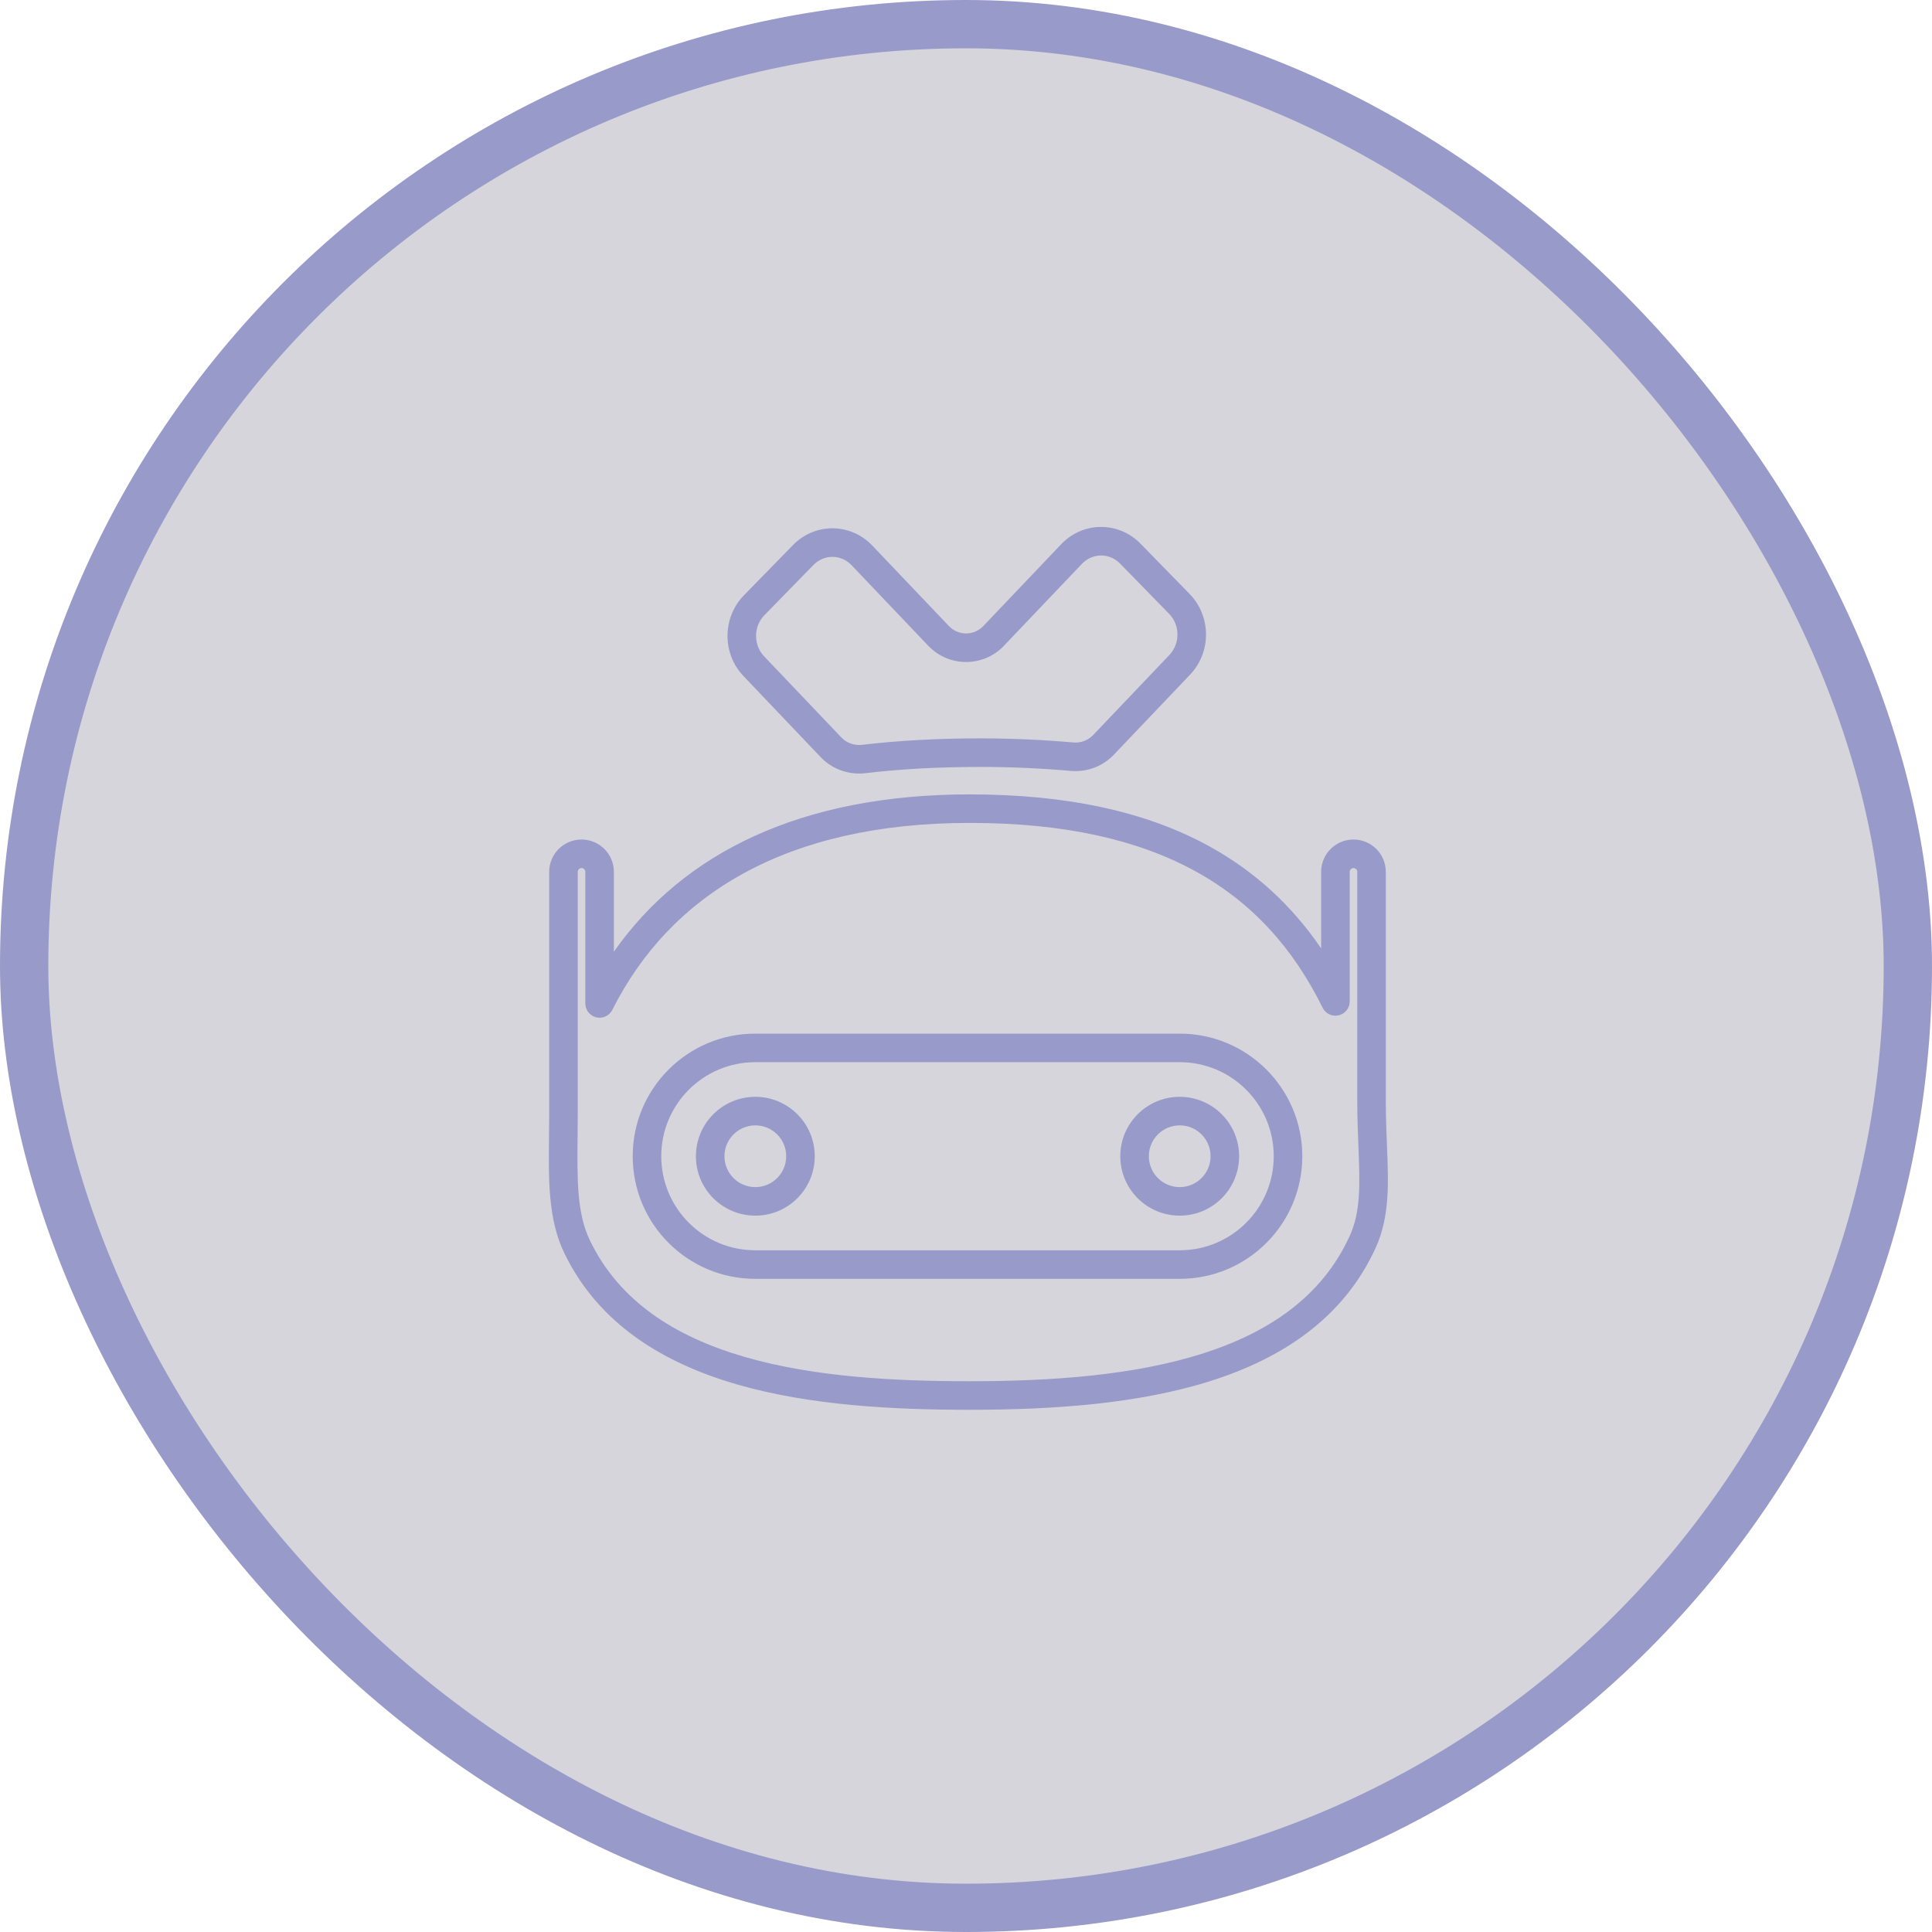
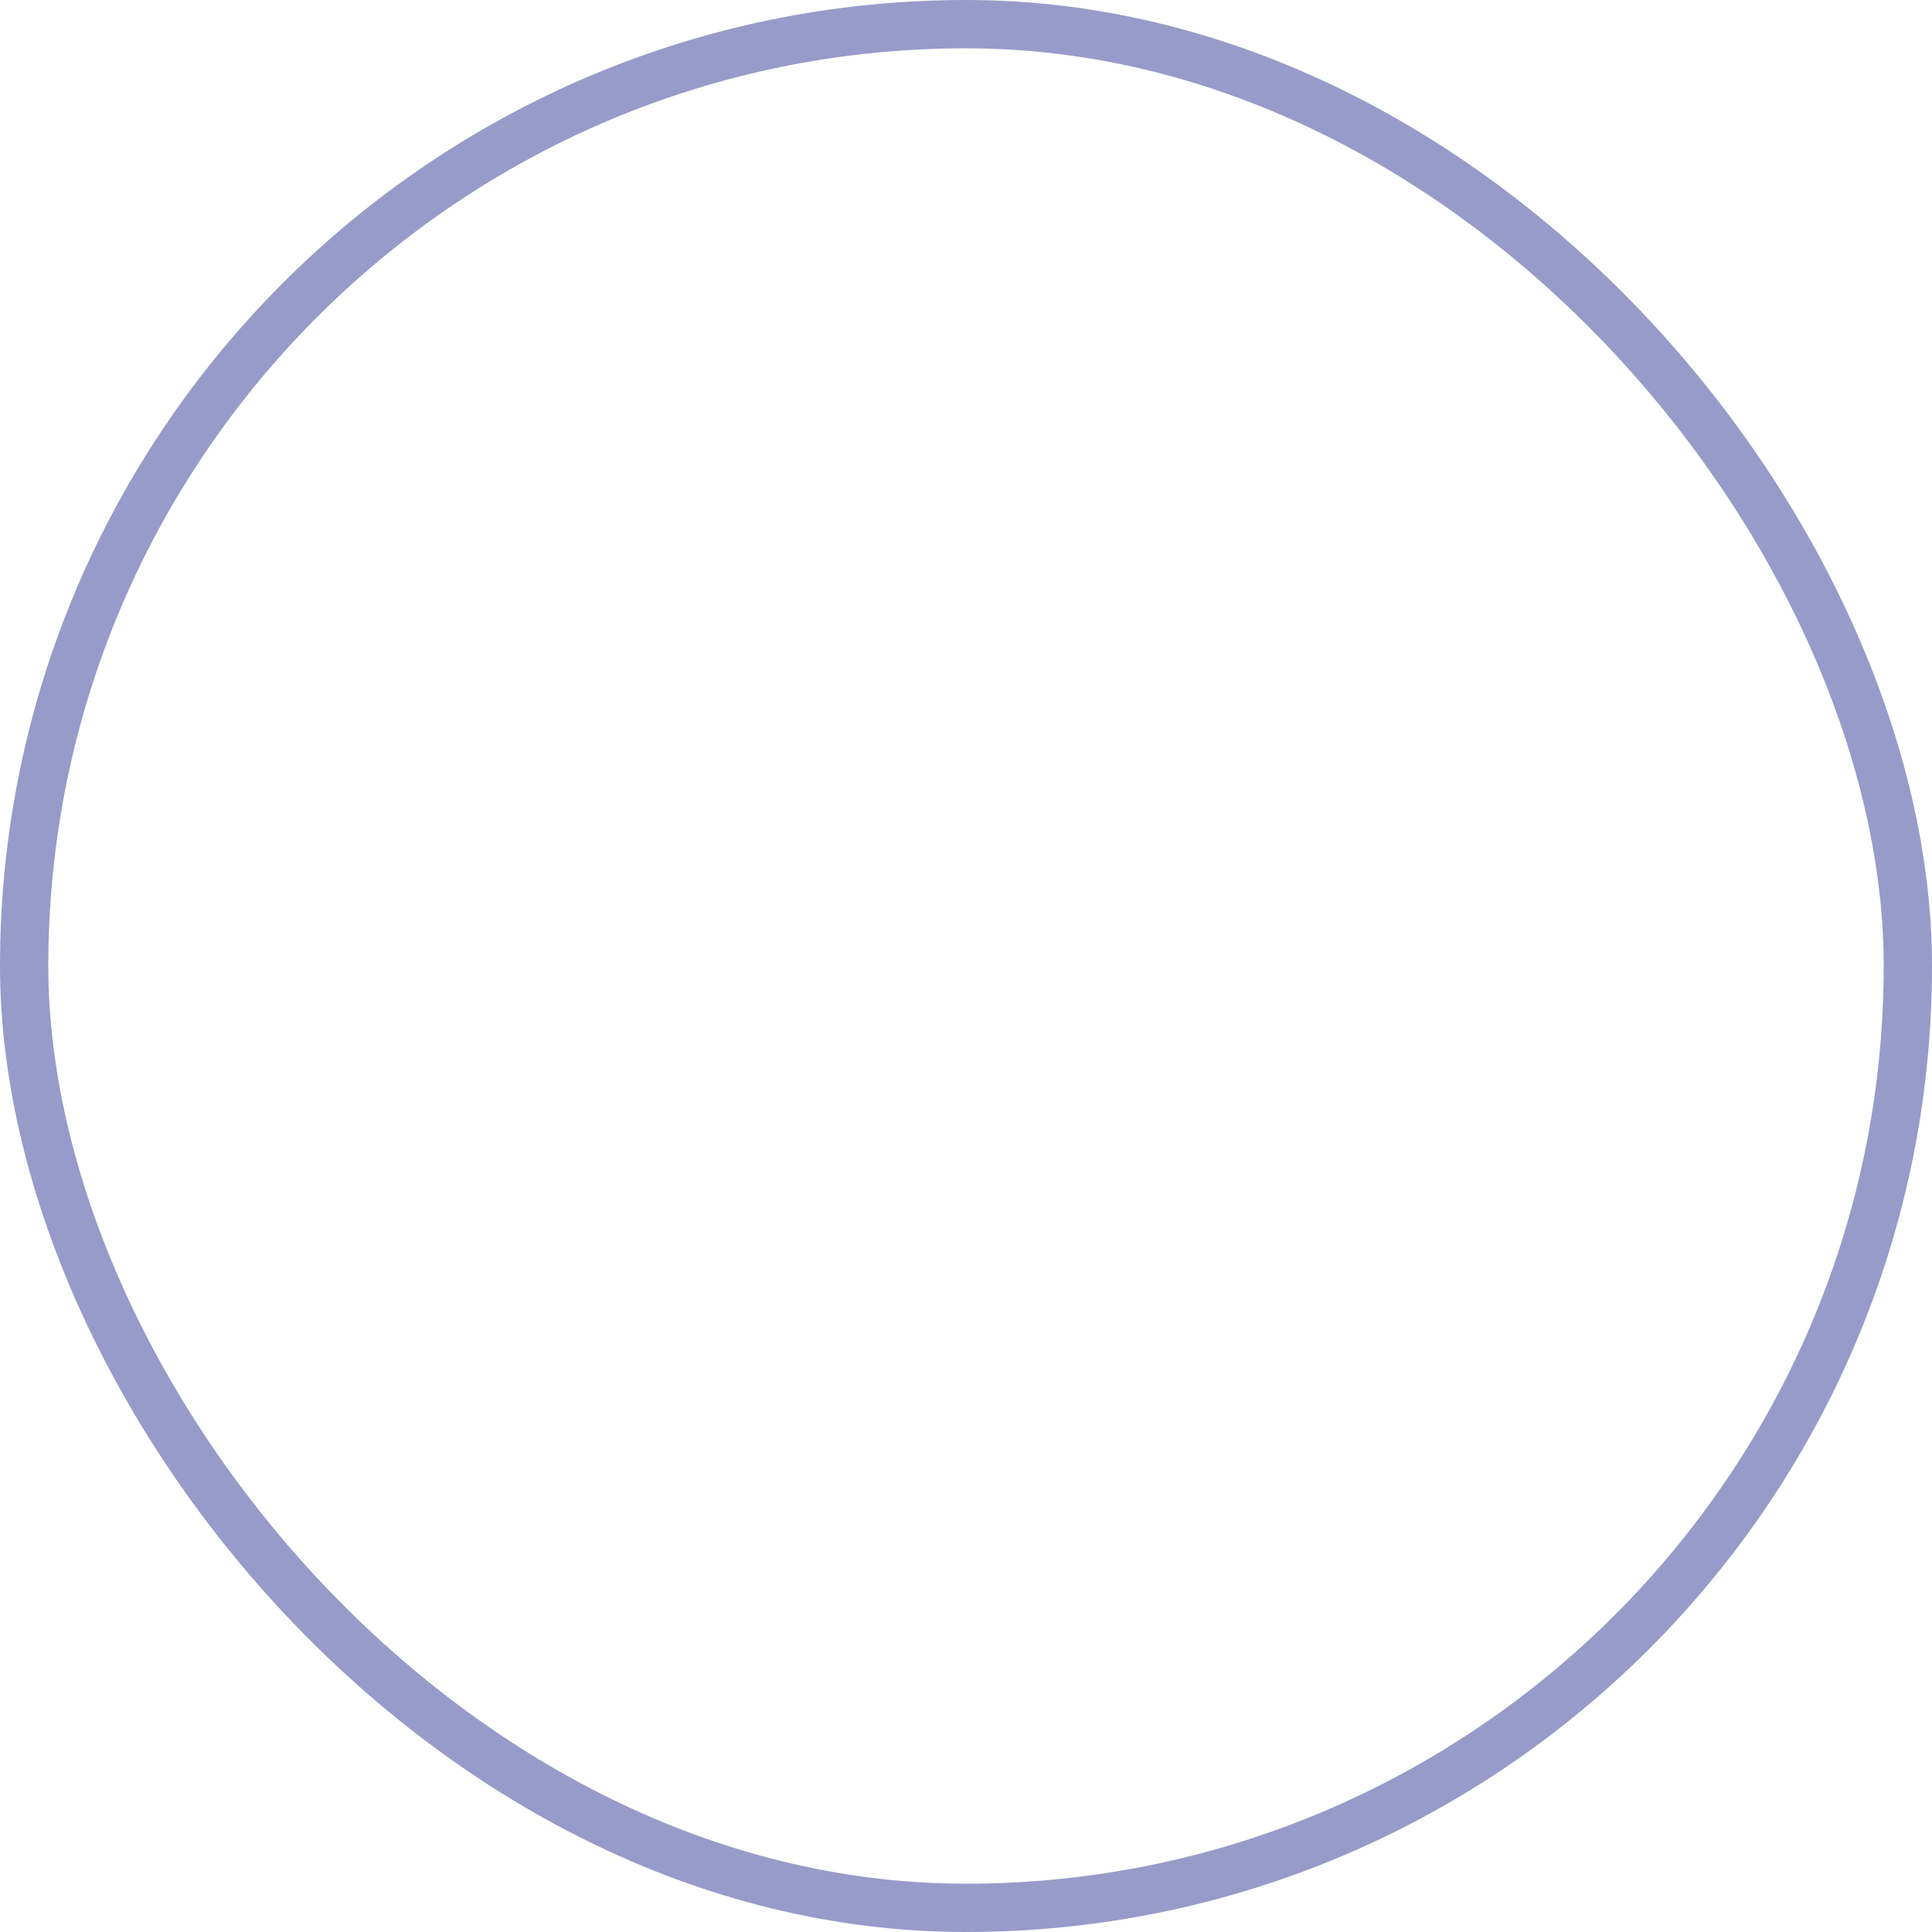
<svg xmlns="http://www.w3.org/2000/svg" width="80" height="80" viewBox="0 0 80 80" fill="none">
-   <rect x="1" y="1" width="78" height="78" rx="39" fill="#2E2F4E" fill-opacity="0.2" />
-   <path fill-rule="evenodd" clip-rule="evenodd" d="M46.381 23.338C45.939 22.885 45.236 22.89 44.8 23.348L41.569 26.741C40.718 27.635 39.291 27.635 38.439 26.741L35.263 23.405C34.827 22.947 34.124 22.942 33.682 23.395L31.65 25.476C31.197 25.94 31.192 26.707 31.64 27.177L34.84 30.538C35.057 30.767 35.378 30.88 35.708 30.841C37.258 30.657 38.893 30.575 40.589 30.575C41.879 30.575 43.163 30.631 44.439 30.744C44.751 30.771 45.054 30.658 45.263 30.439L48.423 27.12C48.871 26.65 48.866 25.883 48.413 25.419L46.381 23.338ZM43.944 22.533C44.842 21.59 46.316 21.58 47.226 22.512L49.258 24.593C50.156 25.512 50.166 27.004 49.279 27.935L46.119 31.254C45.654 31.742 44.994 31.979 44.335 31.921C43.094 31.811 41.845 31.757 40.589 31.757C38.93 31.757 37.343 31.837 35.847 32.014C35.165 32.096 34.47 31.863 33.984 31.353L30.784 27.992C29.897 27.061 29.907 25.57 30.805 24.65L32.837 22.569C33.746 21.637 35.221 21.647 36.119 22.59L39.295 25.926C39.681 26.331 40.328 26.331 40.714 25.926L43.944 22.533ZM25.419 39.409C28.298 35.303 33.188 32.894 40.156 32.894C44.206 32.894 47.463 33.615 50.047 35.028C51.975 36.084 53.507 37.512 54.706 39.273V36.101C54.706 35.362 55.305 34.763 56.045 34.763C56.784 34.763 57.383 35.362 57.383 36.101V45.612L57.383 45.619L57.384 45.635C57.384 46.263 57.407 46.847 57.43 47.407L57.433 47.487C57.494 48.992 57.55 50.387 56.961 51.675C55.637 54.57 53.109 56.243 50.107 57.19C47.114 58.134 43.59 58.376 40.156 58.376C37.022 58.376 33.545 58.204 30.505 57.322C27.458 56.438 24.776 54.817 23.36 51.873C22.696 50.491 22.714 48.861 22.733 47.126L22.734 47.035C22.737 46.765 22.74 46.49 22.741 46.209L22.741 46.195V36.101C22.741 35.362 23.341 34.763 24.08 34.763C24.819 34.763 25.419 35.362 25.419 36.101V39.409ZM23.923 46.18L23.923 46.197C23.922 46.489 23.919 46.772 23.916 47.047L23.916 47.047L23.916 47.048C23.896 48.899 23.893 50.253 24.426 51.361C25.642 53.891 27.968 55.355 30.834 56.187C33.706 57.02 37.044 57.194 40.156 57.194C43.556 57.194 46.934 56.951 49.751 56.063C52.558 55.178 54.748 53.674 55.886 51.184C56.347 50.177 56.314 49.059 56.249 47.454L56.249 47.45L56.249 47.45V47.45V47.45V47.45C56.227 46.9 56.203 46.302 56.202 45.656L56.202 45.647L56.202 45.633V36.101C56.202 36.015 56.131 35.944 56.045 35.944C55.958 35.944 55.888 36.015 55.888 36.101V41.467C55.888 41.742 55.699 41.98 55.431 42.042C55.163 42.105 54.888 41.974 54.767 41.728C53.547 39.252 51.834 37.353 49.479 36.065C47.117 34.773 44.071 34.075 40.156 34.075C32.532 34.075 27.747 37.059 25.355 41.816C25.233 42.061 24.958 42.189 24.691 42.126C24.425 42.062 24.237 41.824 24.237 41.551V36.101C24.237 36.015 24.166 35.944 24.08 35.944C23.993 35.944 23.923 36.015 23.923 36.101V46.18ZM31.276 42.8C28.472 42.8 26.199 45.073 26.199 47.877C26.199 50.681 28.472 52.954 31.276 52.954H48.848C51.652 52.954 53.925 50.681 53.925 47.877C53.925 45.073 51.652 42.8 48.848 42.8H31.276ZM27.381 47.877C27.381 45.726 29.125 43.982 31.276 43.982H48.848C50.999 43.982 52.743 45.726 52.743 47.877C52.743 50.028 50.999 51.772 48.848 51.772H31.276C29.125 51.772 27.381 50.028 27.381 47.877ZM31.277 46.599C30.571 46.599 29.998 47.171 29.998 47.877C29.998 48.583 30.571 49.156 31.277 49.156C31.983 49.156 32.555 48.583 32.555 47.877C32.555 47.171 31.983 46.599 31.277 46.599ZM28.816 47.877C28.816 46.519 29.918 45.417 31.277 45.417C32.635 45.417 33.737 46.519 33.737 47.877C33.737 49.236 32.635 50.337 31.277 50.337C29.918 50.337 28.816 49.236 28.816 47.877ZM47.571 47.877C47.571 47.171 48.143 46.599 48.849 46.599C49.555 46.599 50.127 47.171 50.127 47.877C50.127 48.583 49.555 49.156 48.849 49.156C48.143 49.156 47.571 48.583 47.571 47.877ZM48.849 45.417C47.49 45.417 46.389 46.519 46.389 47.877C46.389 49.236 47.49 50.337 48.849 50.337C50.208 50.337 51.309 49.236 51.309 47.877C51.309 46.519 50.208 45.417 48.849 45.417Z" fill="#989AC9" />
  <rect x="1" y="1" width="78" height="78" rx="39" stroke="#989AC9" stroke-width="2" />
</svg>